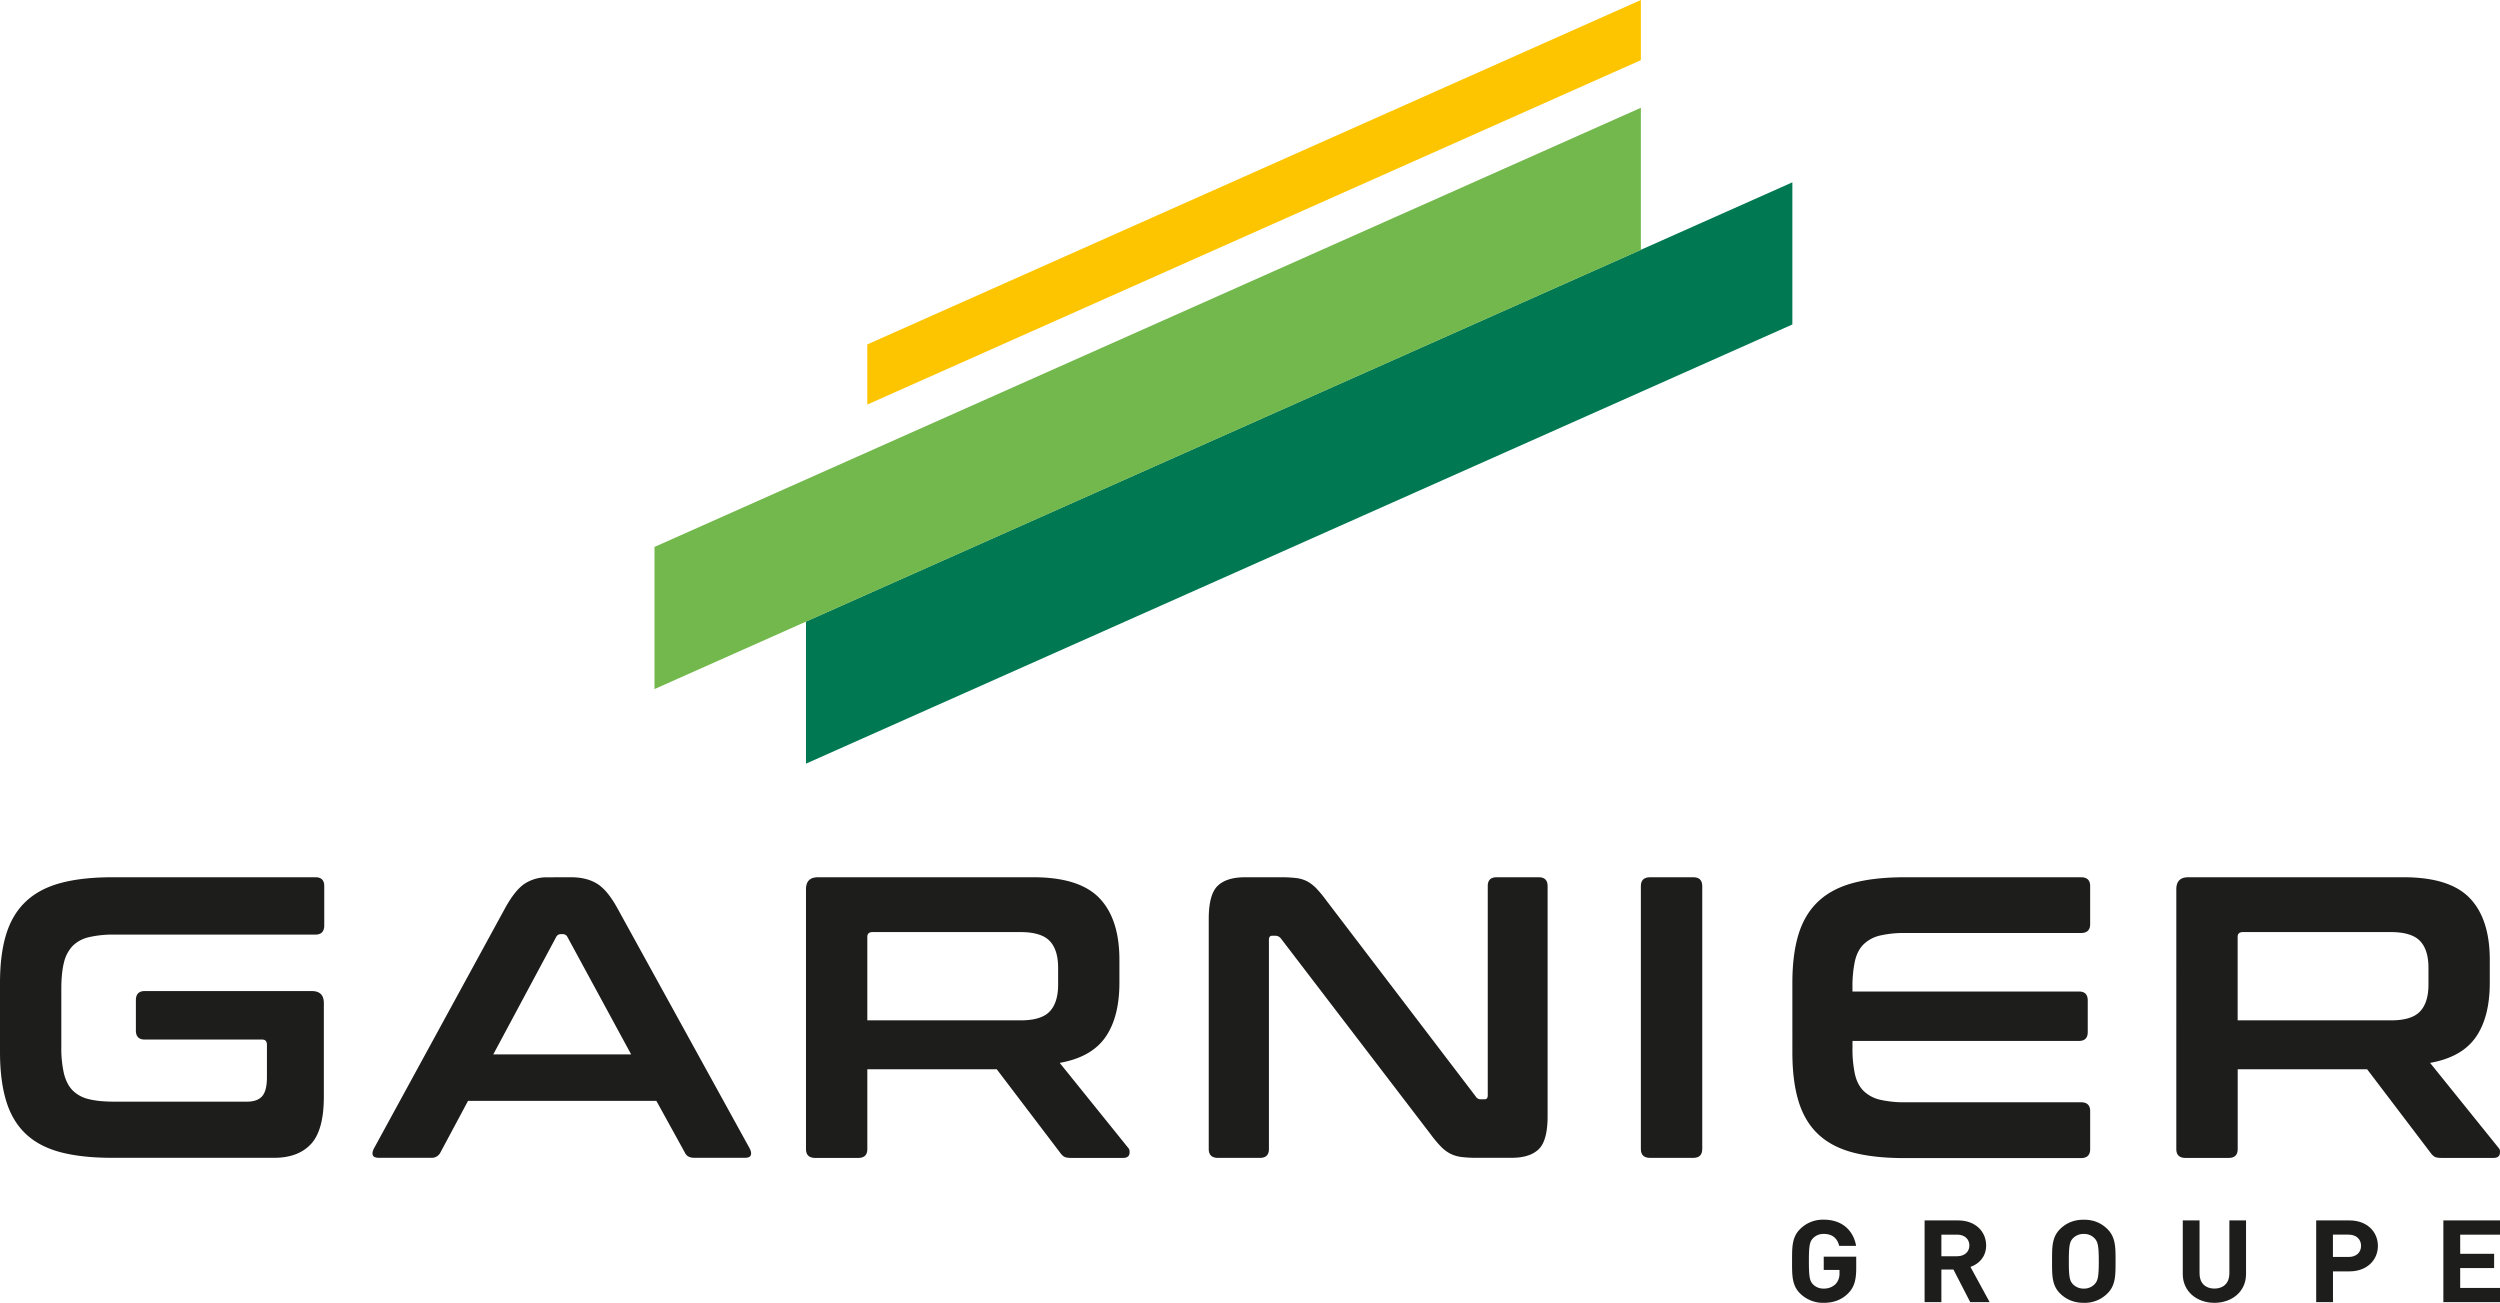
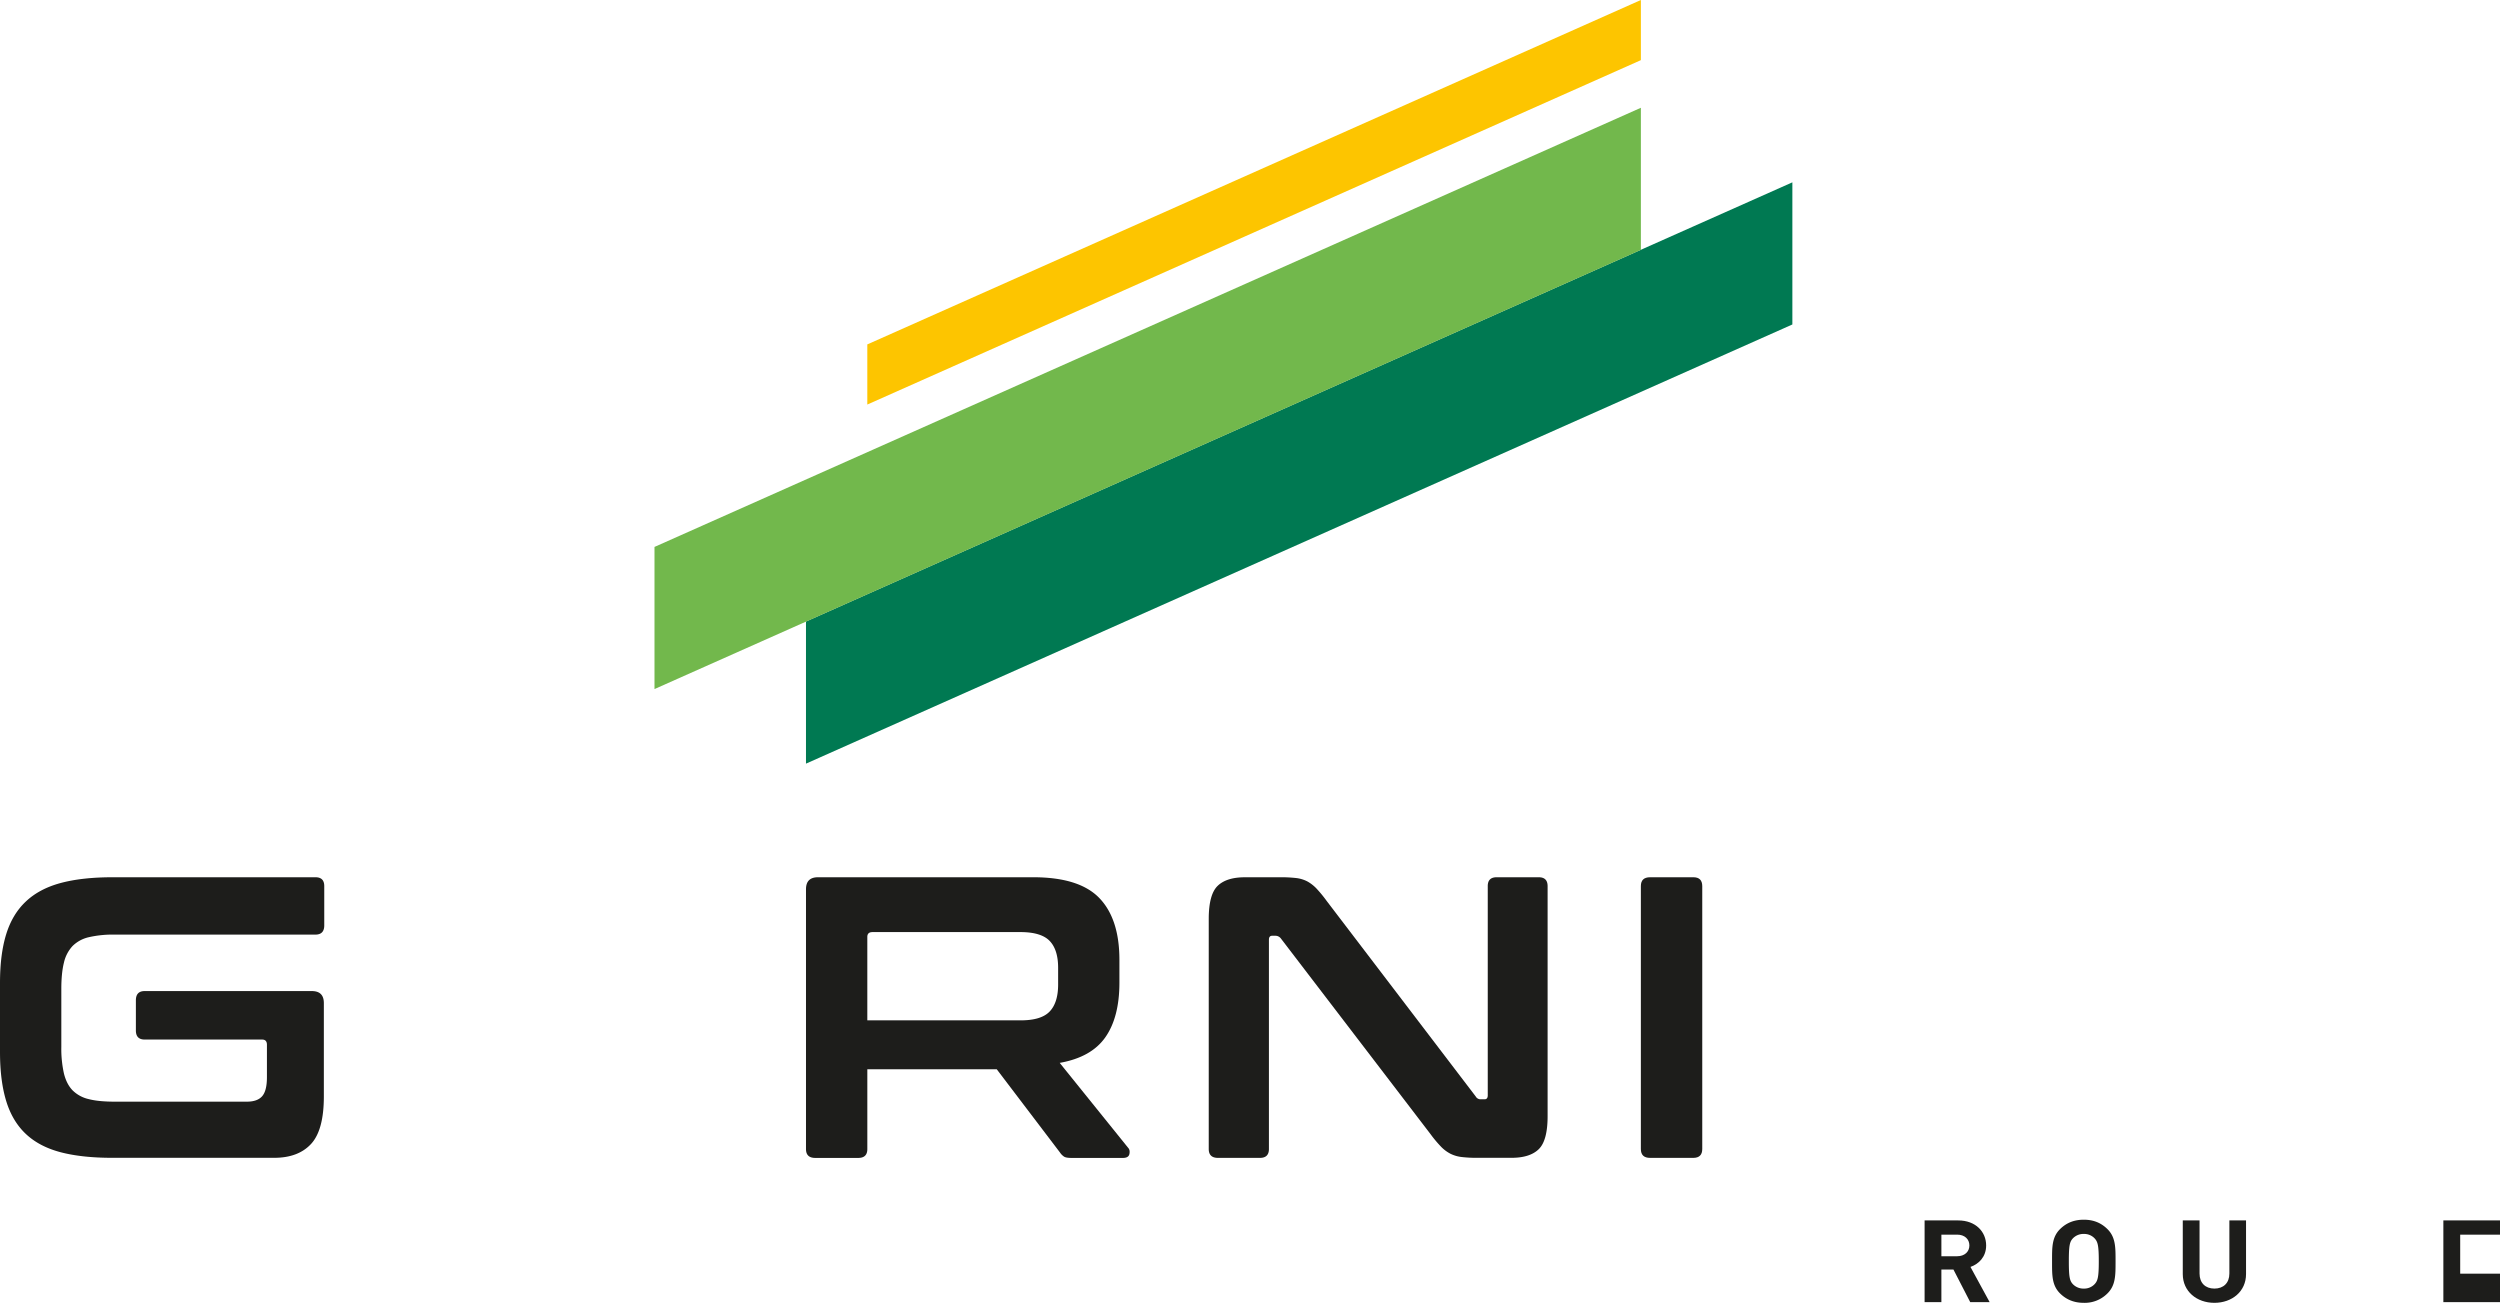
<svg xmlns="http://www.w3.org/2000/svg" id="Calque_1" data-name="Calque 1" viewBox="0 0 1970.27 1026.77">
  <defs>
    <style>.cls-1{fill:#fdc500;}.cls-2{fill:#1d1d1b;}.cls-3{fill:#007952;}.cls-4{fill:#72b84c;}</style>
  </defs>
  <title>LOGO VERTICAL</title>
  <polygon class="cls-1" points="1293.19 0 683.53 271.44 683.53 318.83 1293.19 47.4 1293.19 0" />
-   <path class="cls-2" d="M1668.1,1198.2c-5.43,5.34-11.9,7.33-19.13,7.33a25.66,25.66,0,0,1-18.27-7.06c-6.85-6.51-6.66-14.57-6.66-25.69s-.19-19.19,6.66-25.7A25.3,25.3,0,0,1,1649,1140c15.7,0,23.69,9.77,25.5,20.63h-13.32c-1.52-6.06-5.42-9.41-12.18-9.41a11.28,11.28,0,0,0-8.47,3.44c-2.57,2.72-3.23,5.7-3.23,18.1s.66,15.47,3.23,18.18a11.22,11.22,0,0,0,8.47,3.35,12.77,12.77,0,0,0,9.42-3.62,12,12,0,0,0,3-8.59v-2.45H1649v-10.49h25.6v9.41C1674.57,1187.89,1672.86,1193.5,1668.1,1198.2Z" transform="translate(-211.7 -178.76)" />
  <path class="cls-2" d="M1764.46,1205l-13.23-25.69h-9.51V1205h-13.23v-64.41H1755c13.79,0,22,9,22,19.72,0,9-5.81,14.66-12.37,16.92l15.13,27.77Zm-10.28-53.19h-12.46v17h12.46c5.81,0,9.61-3.53,9.61-8.51S1760,1151.79,1754.18,1151.79Z" transform="translate(-211.7 -178.76)" />
  <path class="cls-2" d="M1872.23,1198.47a25.15,25.15,0,0,1-18.27,7.06c-7.7,0-13.6-2.54-18.36-7.06-6.85-6.51-6.66-14.57-6.66-25.69s-.19-19.19,6.66-25.7c4.76-4.53,10.66-7.06,18.36-7.06s13.52,2.53,18.27,7.06c6.86,6.51,6.76,14.57,6.76,25.7S1879.09,1192,1872.23,1198.47Zm-9.8-43.79a11.26,11.26,0,0,0-8.47-3.44,11.5,11.5,0,0,0-8.56,3.44c-2.57,2.72-3.23,5.7-3.23,18.1s.66,15.38,3.23,18.09a11.5,11.5,0,0,0,8.56,3.44,11.26,11.26,0,0,0,8.47-3.44c2.57-2.71,3.34-5.7,3.34-18.09S1865,1157.4,1862.43,1154.68Z" transform="translate(-211.7 -178.76)" />
  <path class="cls-2" d="M1956.89,1205.53c-13.89,0-24.93-9-24.93-22.62v-42.34h13.22v41.89c0,7.41,4.57,11.85,11.71,11.85s11.8-4.44,11.8-11.85v-41.89h13.13v42.34C1981.82,1196.57,1970.78,1205.53,1956.89,1205.53Z" transform="translate(-211.7 -178.76)" />
-   <path class="cls-2" d="M2063.34,1180.74h-13V1205h-13.23v-64.41h26.27c14,0,22.36,9.13,22.36,20.08S2077.32,1180.74,2063.34,1180.74Zm-.67-29H2050.3v17.64h12.37c6,0,9.8-3.53,9.8-8.78S2068.66,1151.79,2062.67,1151.79Z" transform="translate(-211.7 -178.76)" />
-   <path class="cls-2" d="M2137.33,1205v-64.41H2182v11.22h-31.4v15.1h26.74v11.22h-26.74v15.65H2182V1205Z" transform="translate(-211.7 -178.76)" />
+   <path class="cls-2" d="M2137.33,1205v-64.41H2182v11.22h-31.4v15.1h26.74h-26.74v15.65H2182V1205Z" transform="translate(-211.7 -178.76)" />
  <path class="cls-2" d="M460.3,870.13q6.94,0,6.95,6.94v31c0,4.83-2.32,7.26-6.95,7.26H302.05a84.33,84.33,0,0,0-20.38,2.05,26.44,26.44,0,0,0-12.79,6.95,28.43,28.43,0,0,0-6.8,13.11c-1.37,5.47-2.05,12.43-2.05,20.84v45.49a89.88,89.88,0,0,0,2.05,21q2.07,8.38,6.8,13.28a26.35,26.35,0,0,0,12.79,6.94c5.37,1.38,12.16,2,20.38,2H406.28c5.48,0,9.48-1.41,12-4.26s3.79-7.84,3.79-15v-25.59q0-4.1-3.79-4.1H325.74q-7,0-6.95-7.27V967.1q0-7.26,6.95-7.27H457.45q9.48,0,9.48,9.49v73.59q0,26.53-10.11,37.43t-29.05,10.9H300.15q-24,0-40.75-4.42t-27.32-14.38q-10.59-9.95-15.48-25.9t-4.9-38.69V953.52q0-22.75,4.9-38.54t15.48-25.74q10.57-10,27.32-14.54t40.75-4.57Z" transform="translate(-211.7 -178.76)" />
-   <path class="cls-2" d="M661.73,870.13q12,0,20.21,4.89t16.11,19.12L802.61,1084q1.57,3.16.79,5.22c-.53,1.36-2.06,2-4.58,2H758.7q-5.37,0-7.26-4.11L729,1046.38H580.55l-21.8,40.75a7.61,7.61,0,0,1-7.26,4.11H510.42c-2.74,0-4.37-.69-4.89-2s-.27-3.11.79-5.22l103.6-189.83q7.91-14.24,15.49-19.12a31.87,31.87,0,0,1,17.68-4.89Zm-61.28,139.61H709.11l-50.22-92.55a3.89,3.89,0,0,0-3.48-2.21h-1.89a3.87,3.87,0,0,0-3.48,2.21Z" transform="translate(-211.7 -178.76)" />
  <path class="cls-2" d="M1026,870.13q36.33,0,52.12,16.42t15.8,48.65v18q0,27.18-11.06,43t-36,20.22l54,67c1,1.06,1.36,2.64.95,4.74s-2.12,3.16-5.06,3.16H1056q-4.11,0-5.68-1a11,11,0,0,1-3.16-3.16l-49.91-65.7h-102v62.86q0,6.95-7,7H854.18q-7.27,0-7.27-7V879.6q0-9.48,9.48-9.47ZM895.24,982.9h121q16.11,0,22.74-7t6.64-21.16V941.52q0-14.24-6.64-21.17t-22.74-7H899.35q-4.11,0-4.11,3.79Z" transform="translate(-211.7 -178.76)" />
  <path class="cls-2" d="M1220.59,870.13a107.59,107.59,0,0,1,12.64.62,25.54,25.54,0,0,1,8.84,2.69,30.28,30.28,0,0,1,7.27,5.69,102.45,102.45,0,0,1,7.89,9.63l117.51,154.15a4.35,4.35,0,0,0,4.11,2.21h2.84c1.68,0,2.52-1,2.52-3.16V877.07q0-6.93,7-6.94h33.17q6.95,0,7,6.94v181.31q0,19.27-7,26.07t-21.48,6.79h-27.16a98,98,0,0,1-12.17-.63,27,27,0,0,1-8.68-2.53,28.82,28.82,0,0,1-7.43-5.53,94.15,94.15,0,0,1-8.37-10L1221.22,918.45a5.42,5.42,0,0,0-4.11-2.21h-2.84c-1.69,0-2.52,1.06-2.52,3.16v164.89c0,4.63-2.33,7-7,7h-33.17q-7.26,0-7.26-7V903q0-19.28,7-26.07t21.47-6.78Z" transform="translate(-211.7 -178.76)" />
  <path class="cls-2" d="M1546.26,870.13q6.95,0,7,6.94v207.22q0,6.95-7,7h-34.11q-7.28,0-7.27-7V877.07q0-6.93,7.27-6.94Z" transform="translate(-211.7 -178.76)" />
-   <path class="cls-2" d="M1851.71,870.13q7.26,0,7.26,6.94v30q0,7-7.26,7h-138a84.86,84.86,0,0,0-20.37,2,27.48,27.48,0,0,0-13,7q-4.9,4.9-6.79,13.26a95.17,95.17,0,0,0-1.9,20.69v3.16h178.47q6.94,0,6.95,7v24.95q0,7-6.95,7H1671.66v5.38a95,95,0,0,0,1.9,20.68c1.26,5.59,3.52,10,6.79,13.27a27.47,27.47,0,0,0,13,7,84.3,84.3,0,0,0,20.37,2h138q7.26,0,7.26,7v30q0,6.95-7.26,7h-139q-24,0-40.75-4.42t-27.32-14.38q-10.59-9.95-15.48-25.9t-4.89-38.69V953.52q0-22.75,4.89-38.54t15.48-25.74q10.57-10,27.32-14.54t40.75-4.57Z" transform="translate(-211.7 -178.76)" />
-   <path class="cls-2" d="M2106,870.13q36.33,0,52.12,16.42t15.8,48.65v18q0,27.18-11.06,43t-36,20.22l54,67q1.58,1.59.94,4.74c-.42,2.1-2.11,3.16-5.05,3.16H2136c-2.74,0-4.64-.32-5.68-1a11,11,0,0,1-3.16-3.16l-49.91-65.7h-102v62.86q0,6.95-7,7h-34.11q-7.28,0-7.27-7V879.6q0-9.48,9.48-9.47ZM1975.21,982.9h121q16.11,0,22.74-7t6.64-21.16V941.52q0-14.24-6.64-21.17t-22.74-7H1979.32q-4.11,0-4.11,3.79Z" transform="translate(-211.7 -178.76)" />
  <polygon class="cls-3" points="635.2 489.81 635.2 601.83 1412.58 255.72 1412.58 143.7 635.2 489.81" />
  <polygon class="cls-4" points="515.81 431.04 515.81 543.06 1293.19 196.94 1293.19 84.93 515.81 431.04" />
</svg>